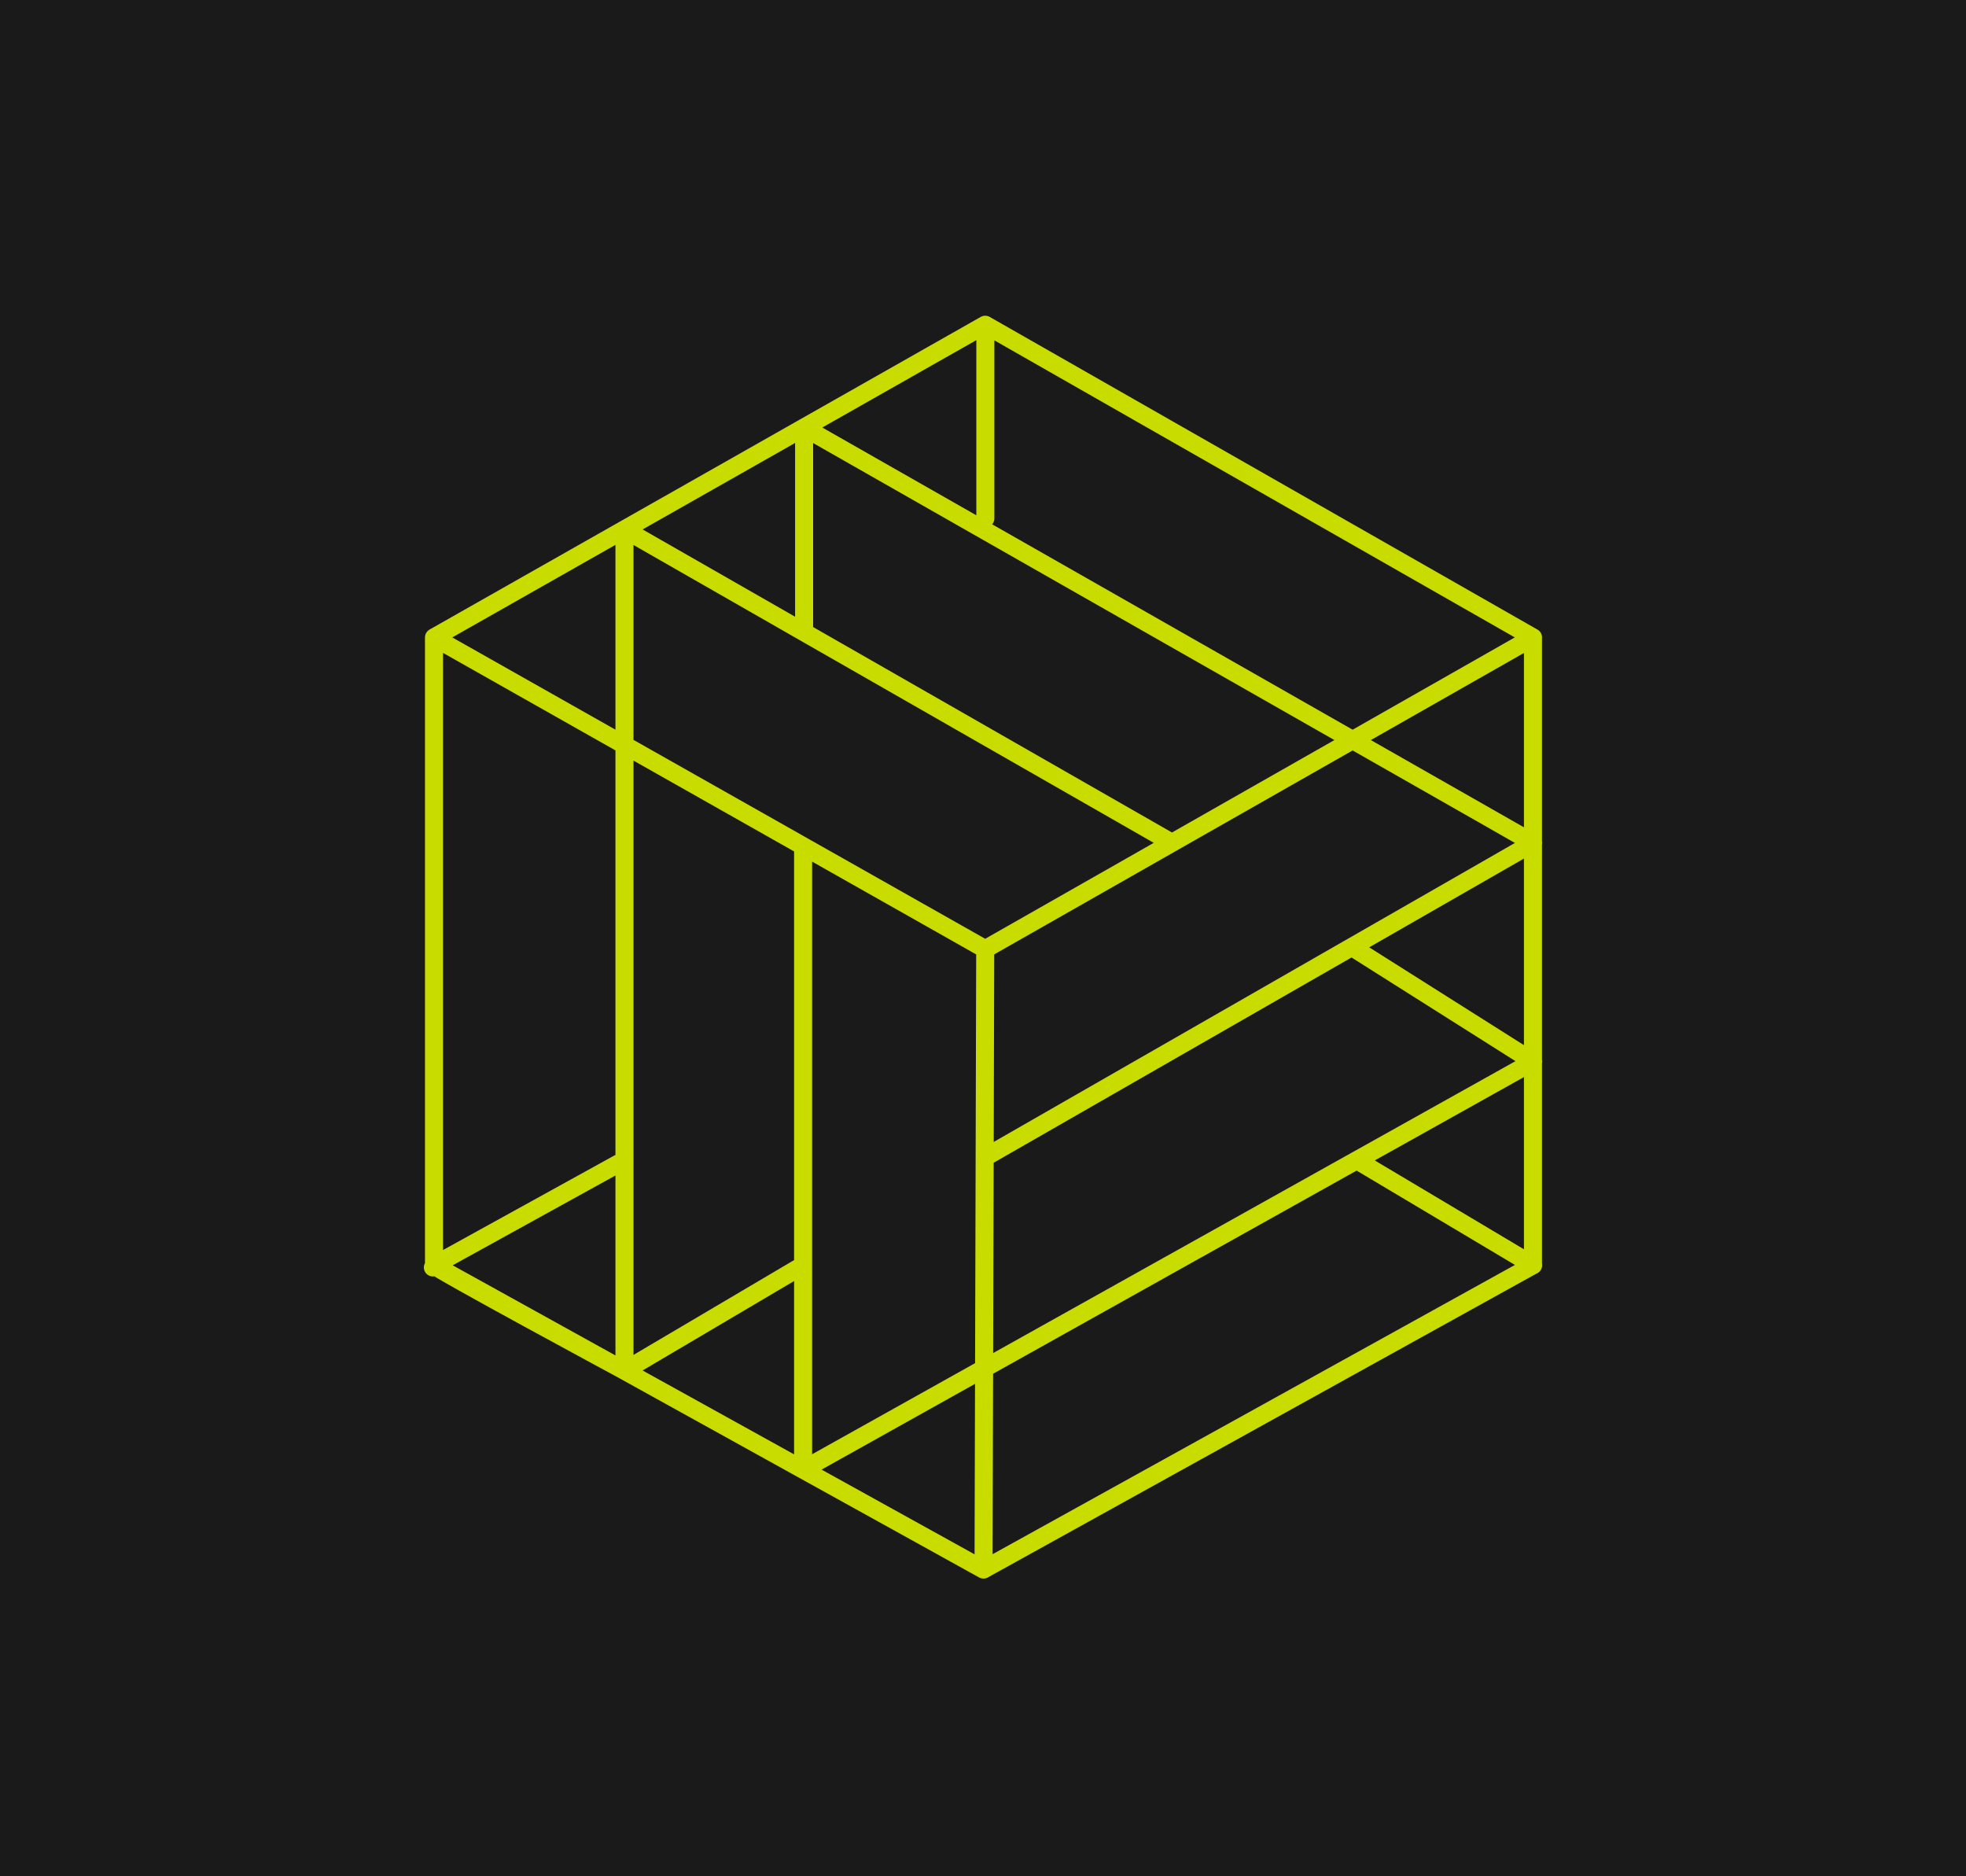
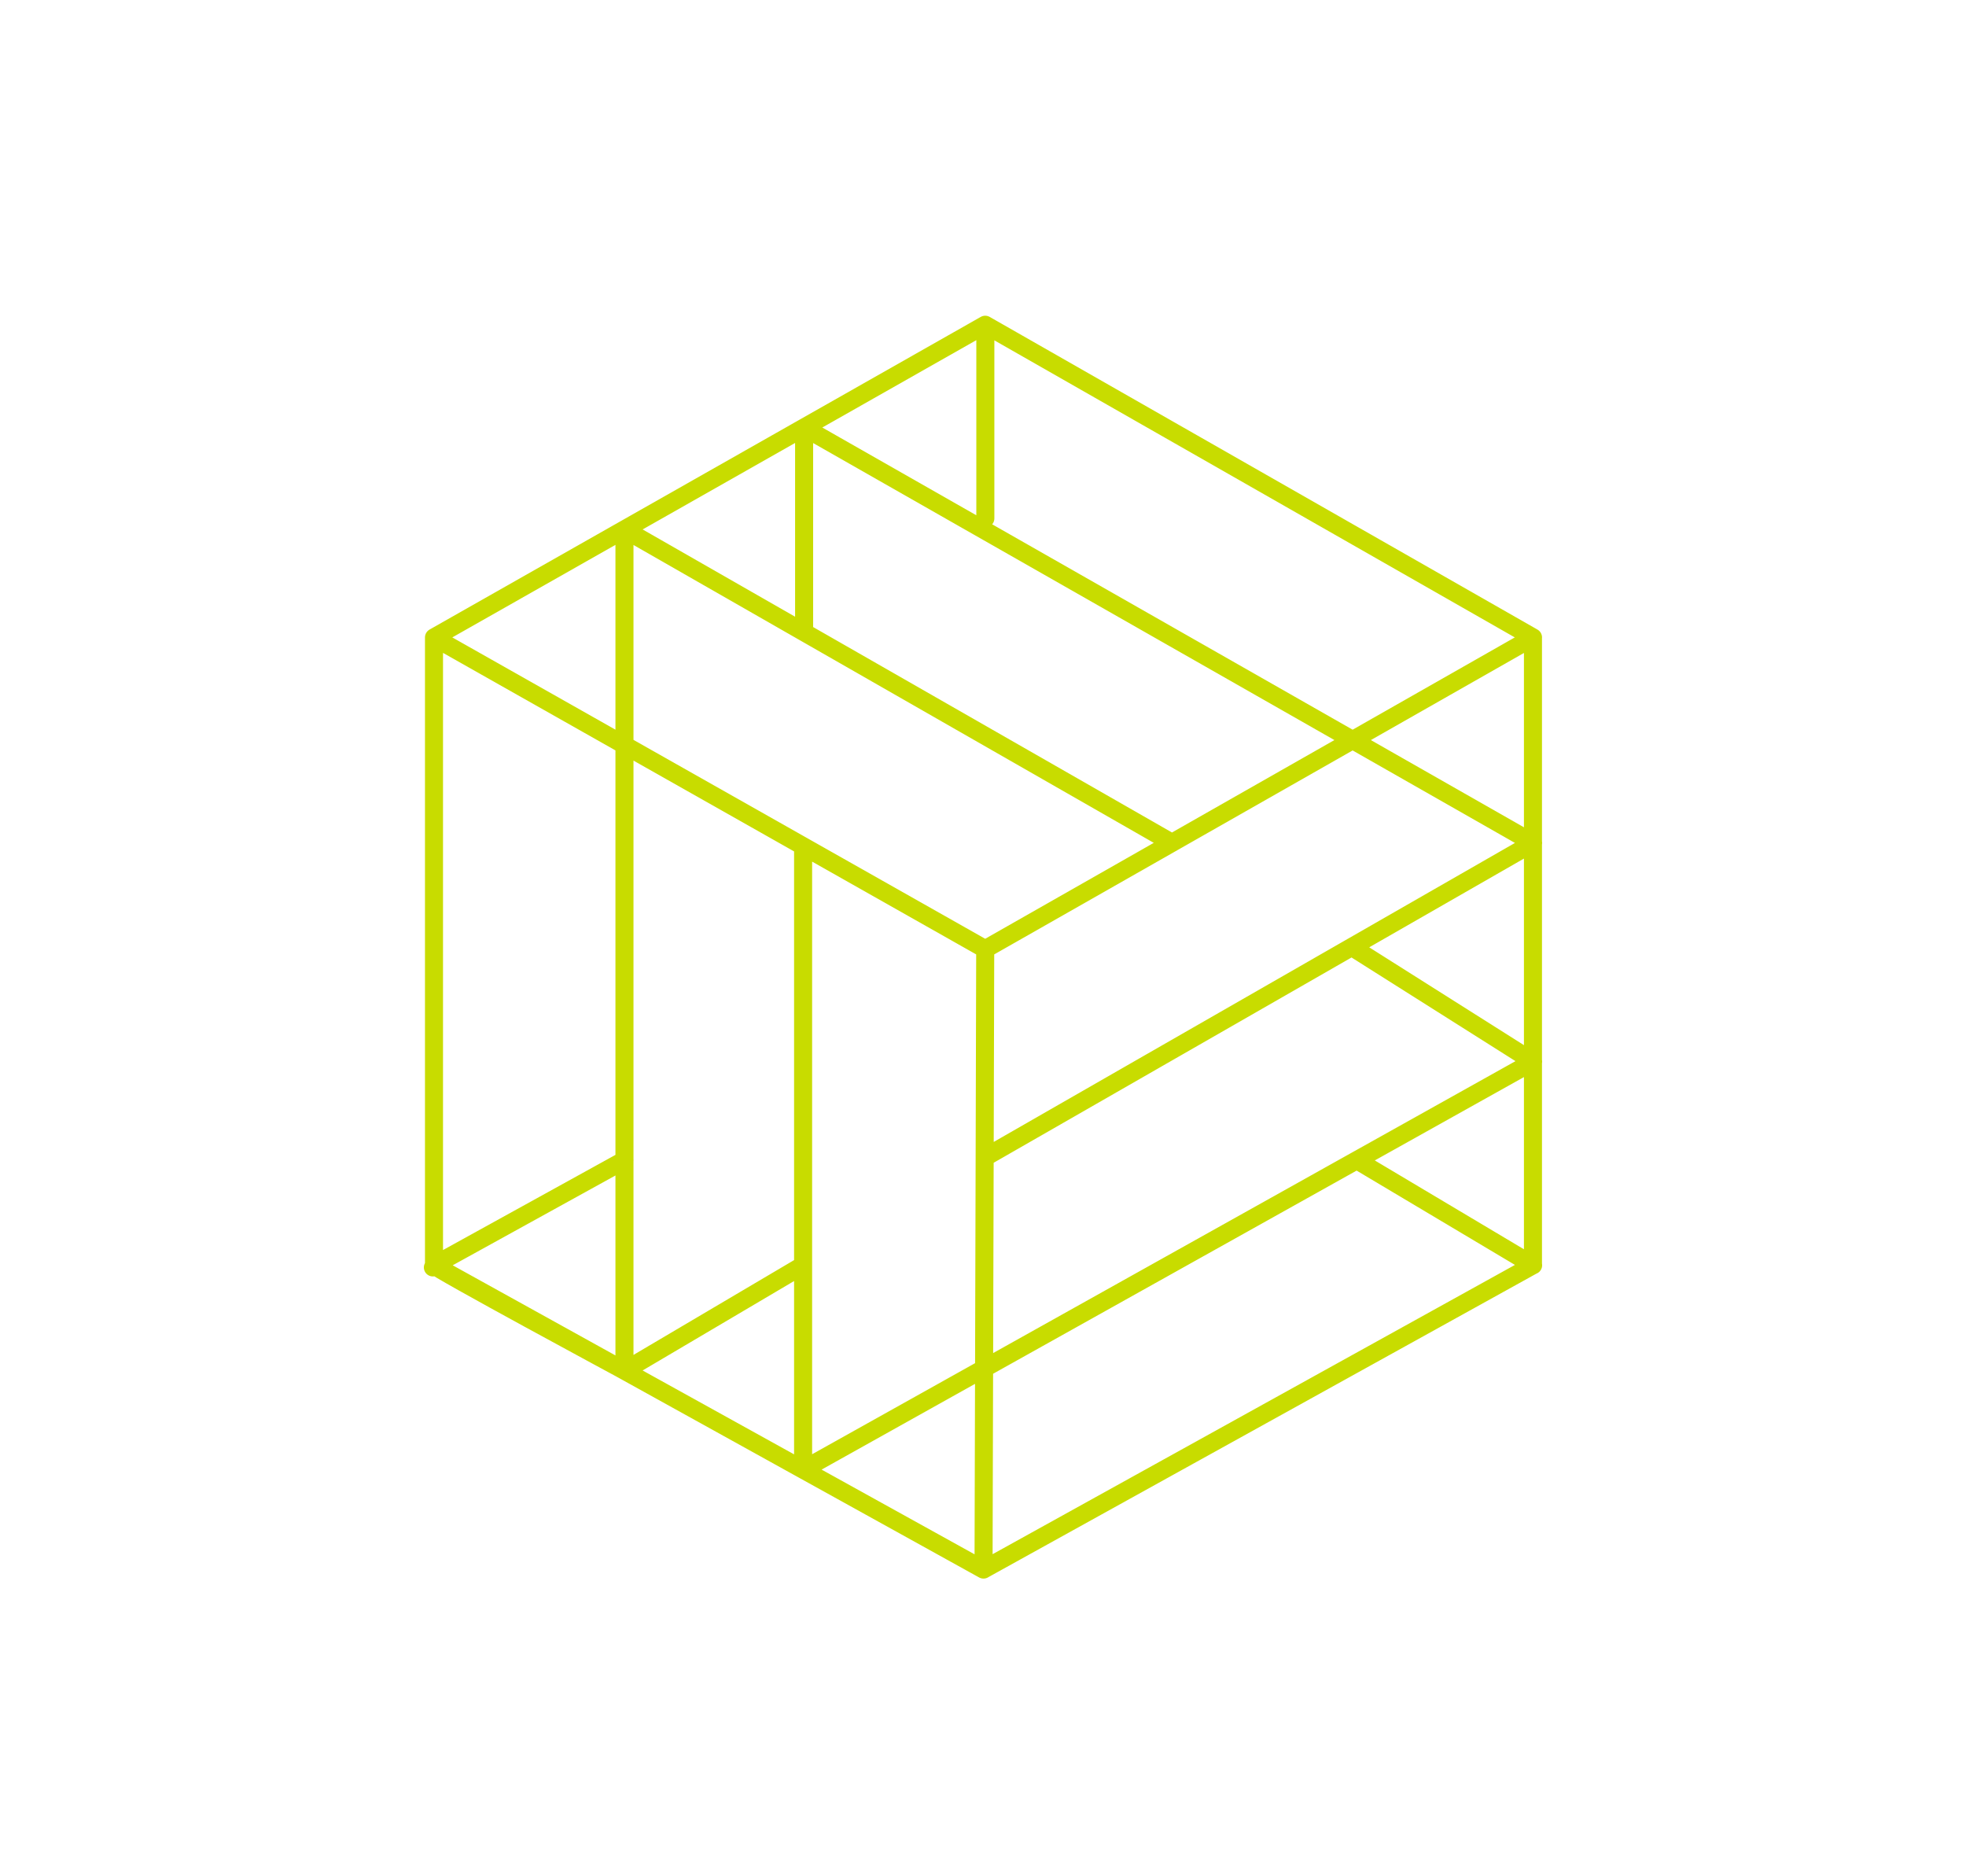
<svg xmlns="http://www.w3.org/2000/svg" width="109" height="104" viewBox="0 0 109 104" fill="none">
-   <rect width="109" height="104" fill="#1A1A1A" />
  <path d="M24.069 70.132L34.625 64.308M34.625 75.976L44.526 70.132M85 70.132L75.221 64.308M54.63 18.003V28.736M44.526 46.901V81.46L85 58.845L75.221 52.664M54.63 64.14L85 46.722L44.582 23.698V35.047M64.98 46.722L34.622 29.346V75.976C34.622 75.976 24.003 70.253 24.066 70.132L24 70.253M54.53 87L54.623 52.611M54.623 52.611L84.994 35.332M54.623 52.611L24.062 35.332M84.994 35.332L54.623 18L24.062 35.332M84.994 35.332H84.991V70.132L54.526 87L24.062 70.132V35.332" stroke="#C8DC00" stroke-linecap="round" stroke-linejoin="round" />
</svg>